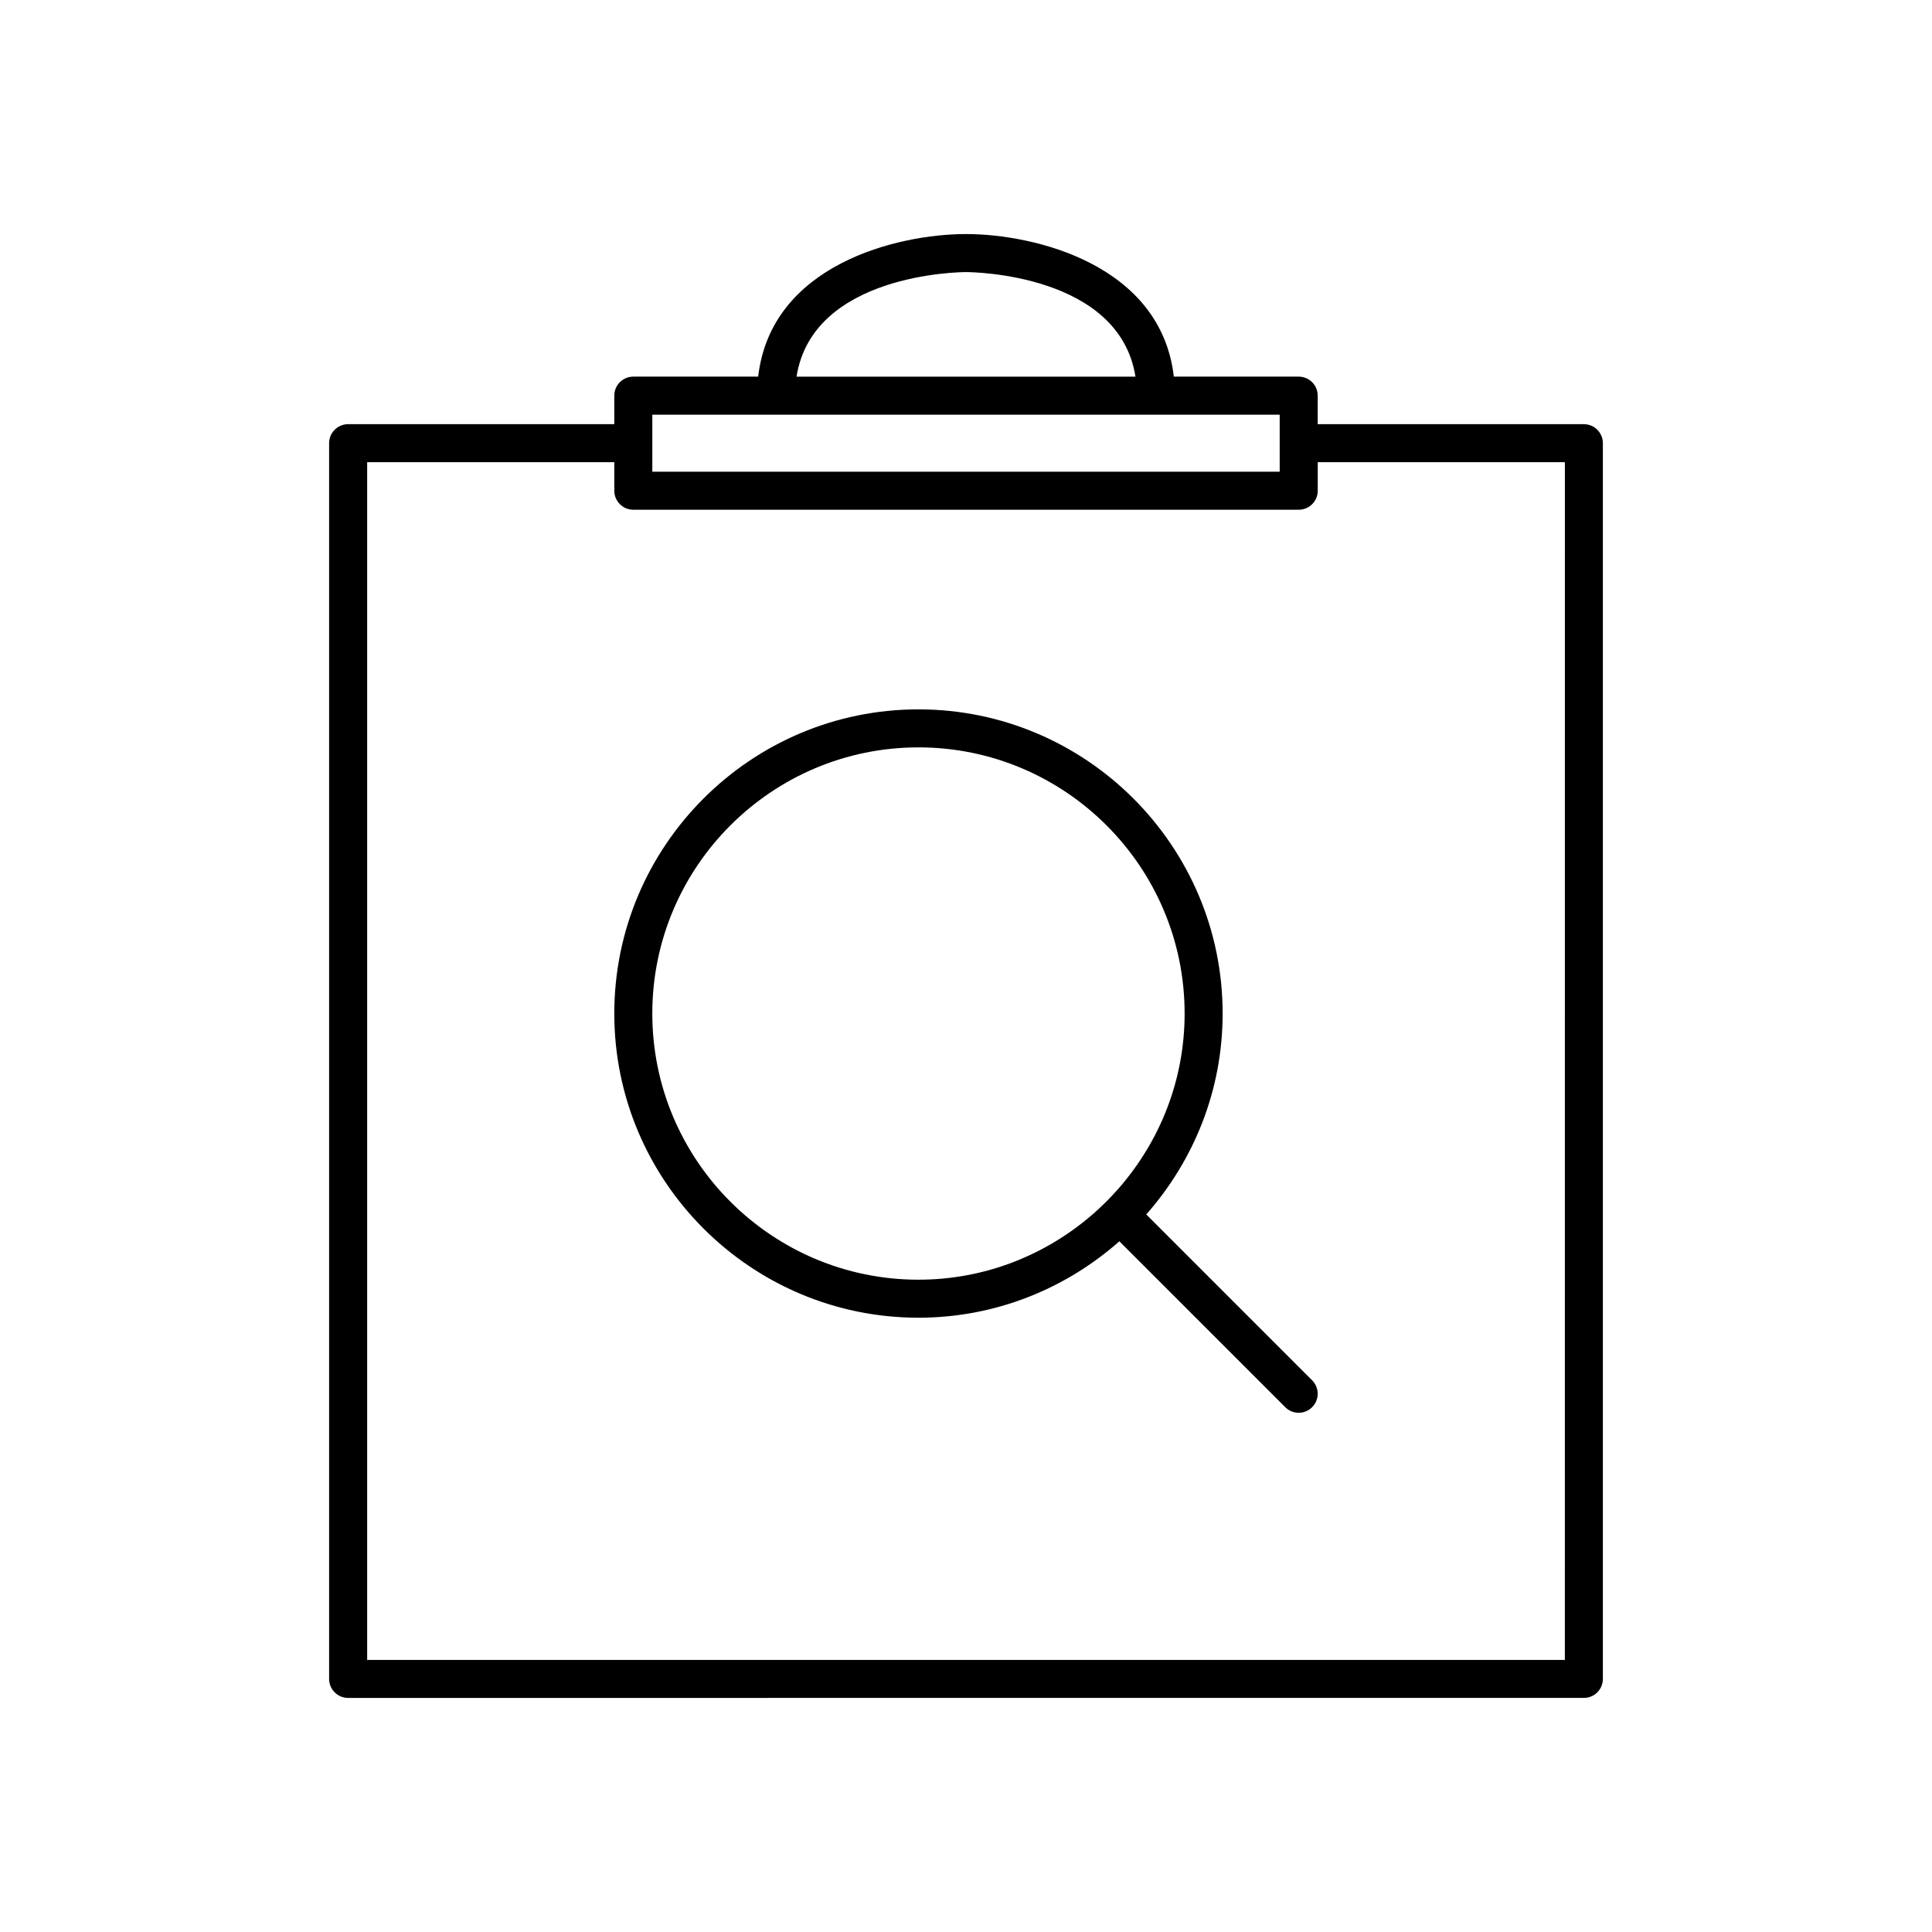
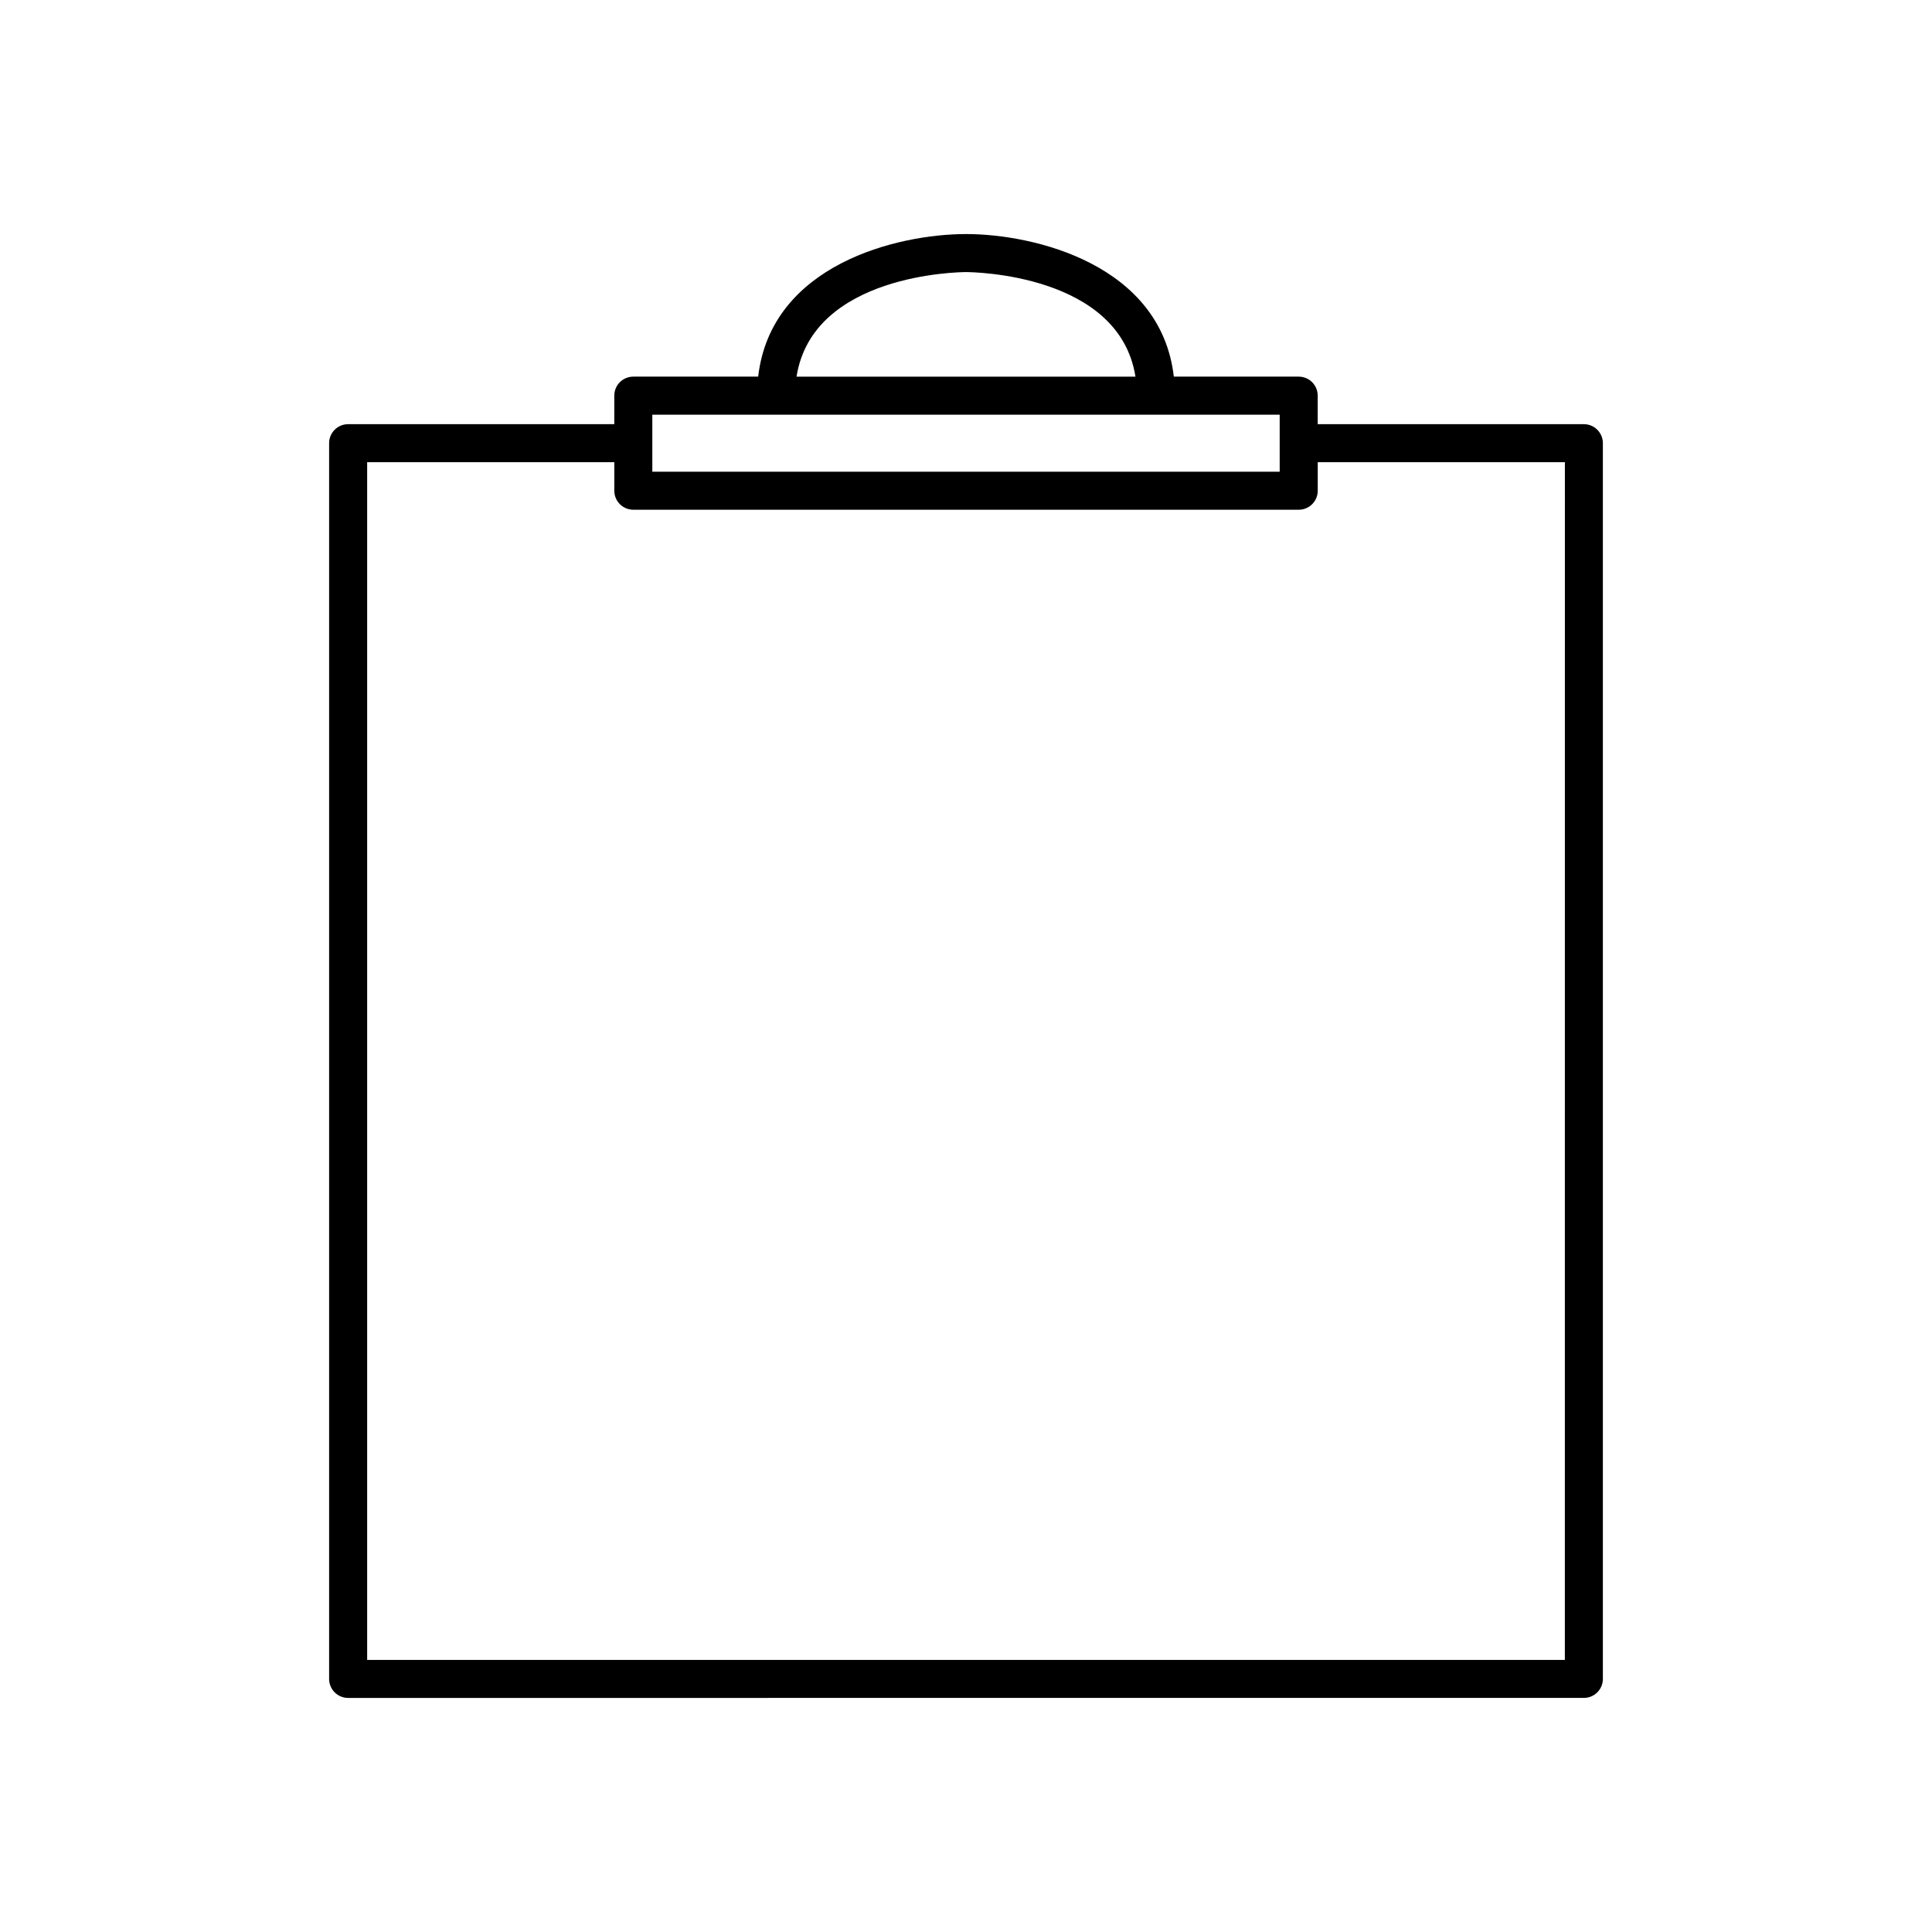
<svg xmlns="http://www.w3.org/2000/svg" fill="#000000" width="800px" height="800px" version="1.1" viewBox="144 144 512 512">
  <g>
    <path d="m563.74 256.41h-70.535v-7.559c0-2.785-2.254-5.039-5.039-5.039h-33.09c-3.434-29.699-36.902-37.785-55.074-37.785-18.176 0-51.645 8.086-55.078 37.785h-33.09c-2.785 0-5.039 2.254-5.039 5.039v7.559h-70.535c-2.785 0-5.039 2.254-5.039 5.039v327.48c0 2.785 2.254 5.039 5.039 5.039l163.74-0.004h163.74c2.785 0 5.039-2.254 5.039-5.039v-327.48c-0.004-2.781-2.258-5.035-5.039-5.035zm-163.74-40.305c1.777 0.004 40.605 0.477 44.91 27.711l-44.91-0.004h-44.91c4.301-27.23 43.133-27.703 44.91-27.707zm-83.129 37.785h166.26v15.113h-166.26zm241.83 330h-317.4v-317.4h65.496v7.555c0 2.785 2.254 5.039 5.039 5.039h176.34c2.785 0 5.039-2.254 5.039-5.039v-7.559h65.496z" />
-     <path d="m447.77 465.84c12.555-14.219 20.242-32.828 20.242-53.242 0-44.449-36.164-80.609-80.609-80.609-44.449 0-80.609 36.164-80.609 80.609 0 44.449 36.164 80.609 80.609 80.609 20.414 0 39.023-7.691 53.242-20.246l43.961 43.961c0.98 0.984 2.269 1.477 3.559 1.477 1.289 0 2.578-0.492 3.562-1.477 1.969-1.969 1.969-5.156 0-7.125zm-60.367 17.293c-38.895 0-70.535-31.641-70.535-70.535s31.641-70.535 70.535-70.535c38.895 0 70.535 31.641 70.535 70.535 0 17.637-6.551 33.738-17.289 46.121-2.203 2.543-4.582 4.918-7.125 7.125-12.379 10.734-28.484 17.289-46.121 17.289z" />
  </g>
</svg>